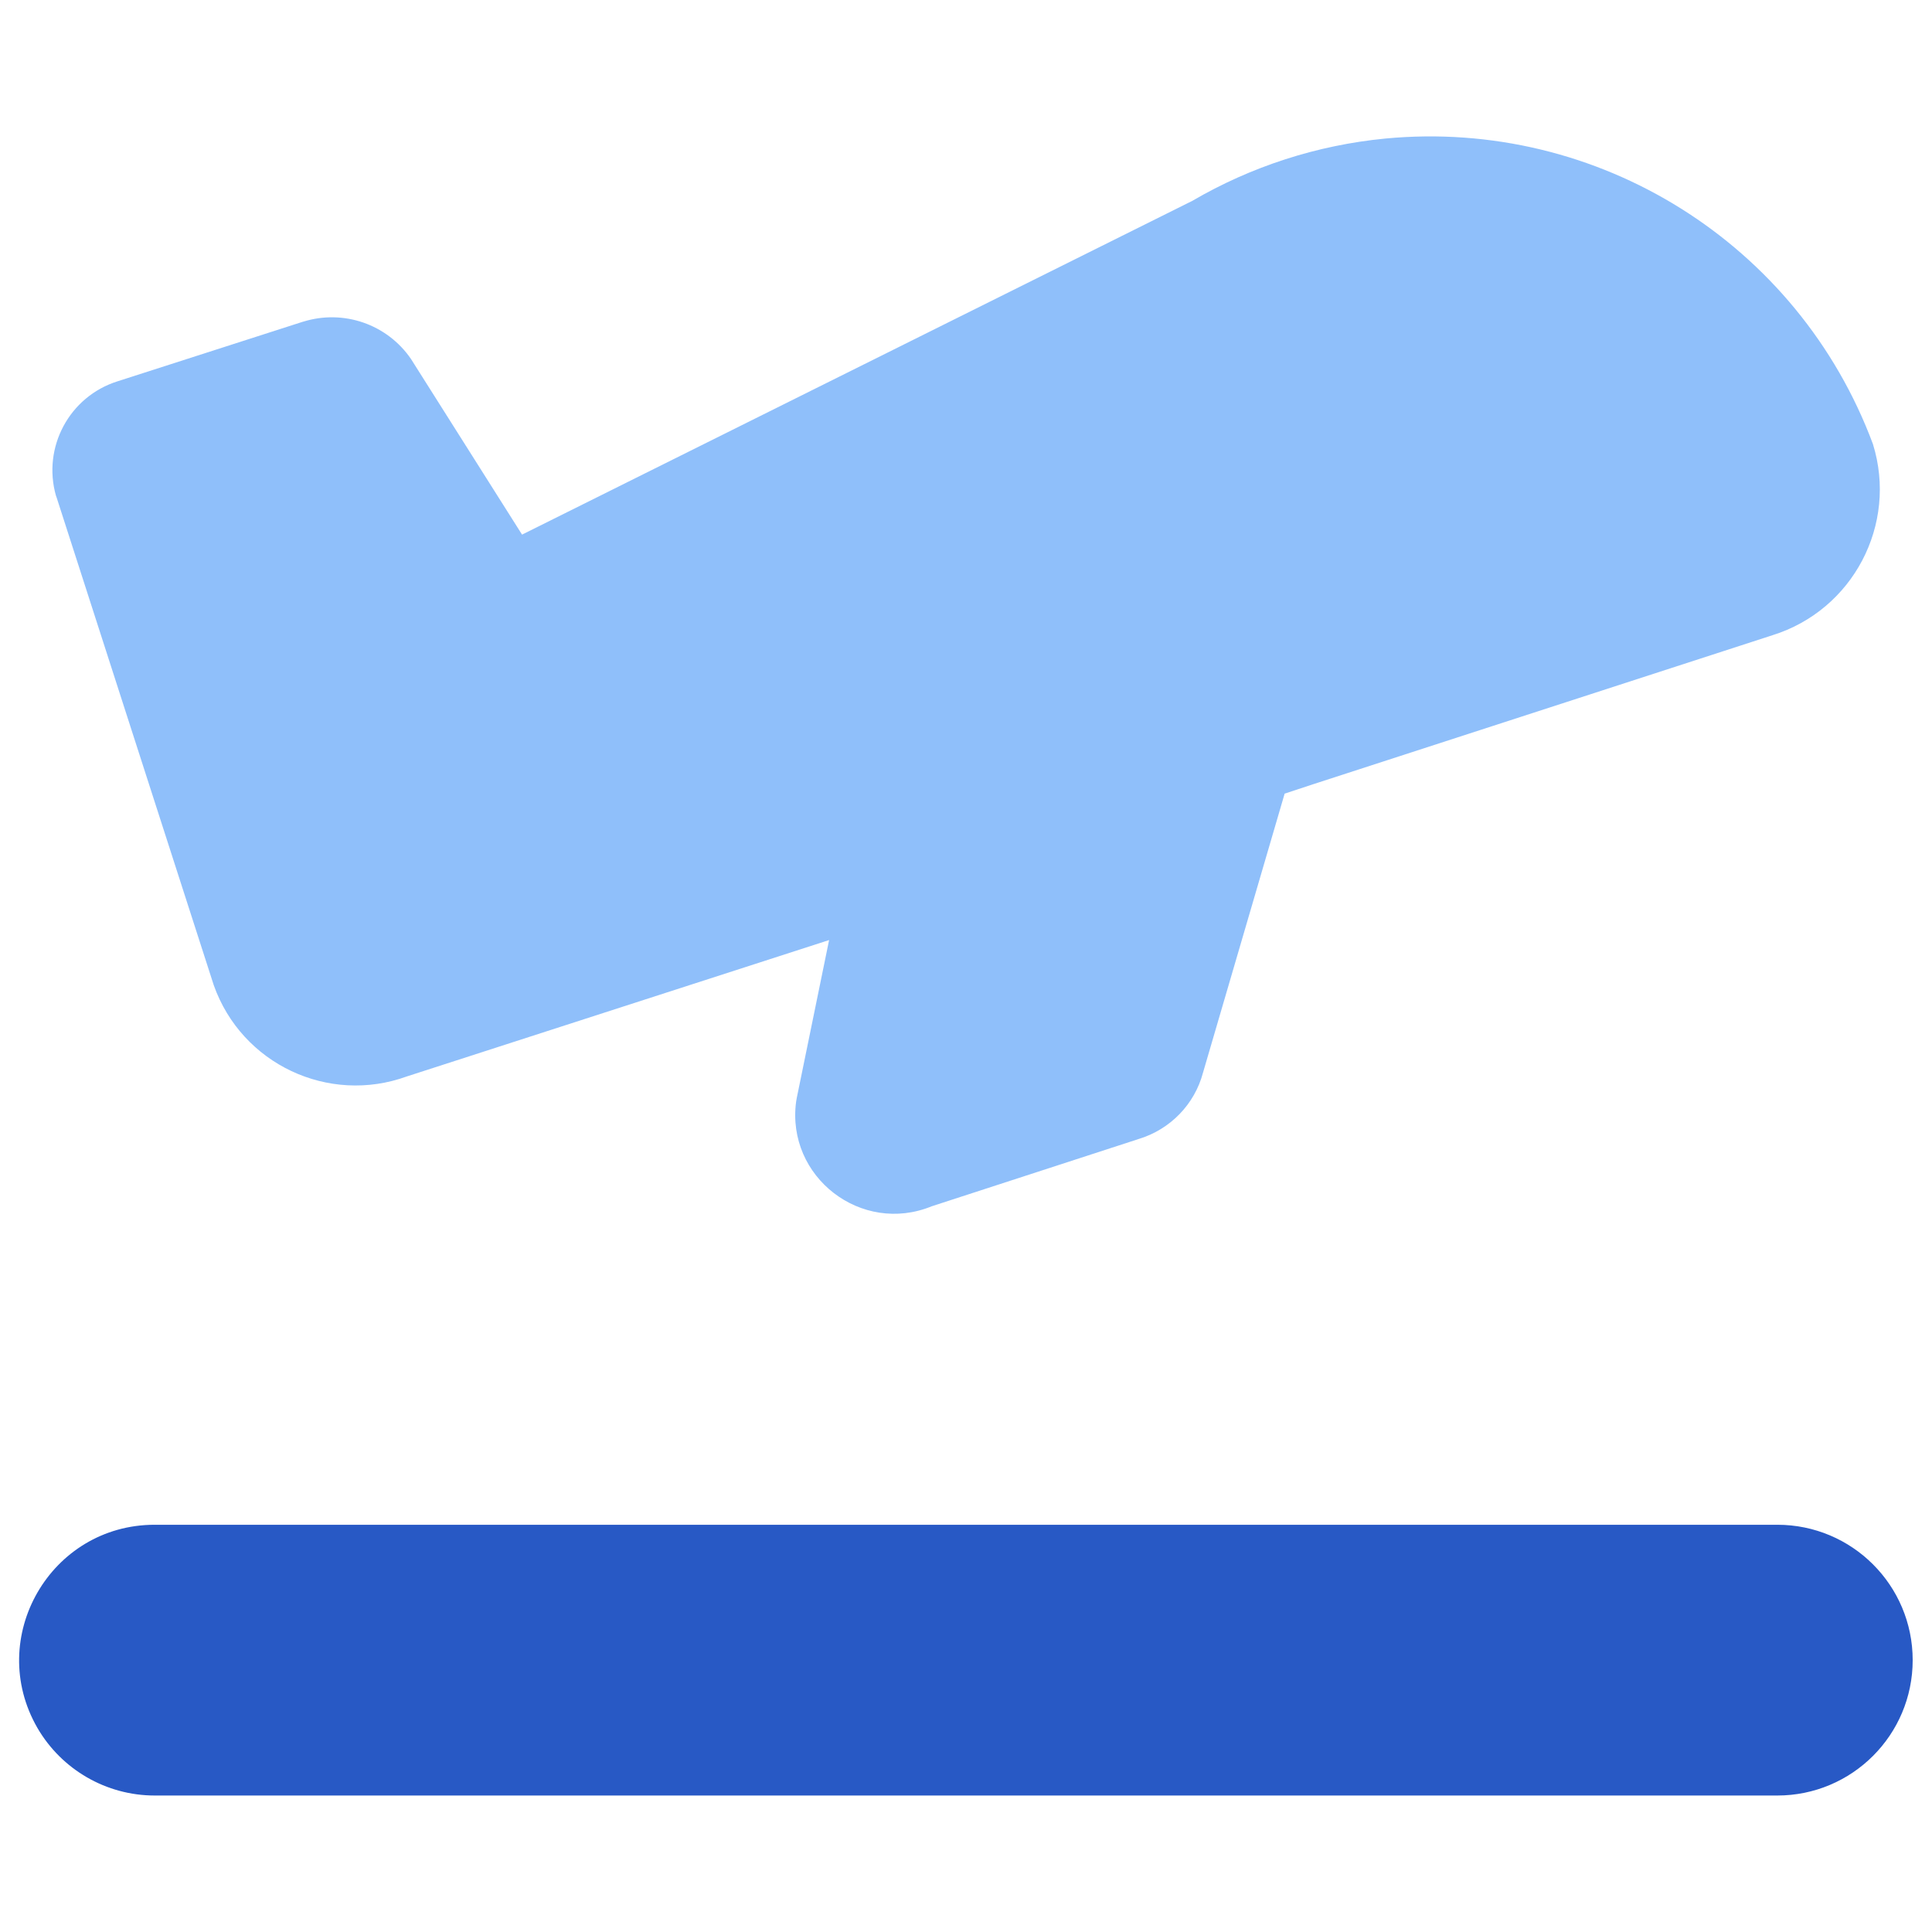
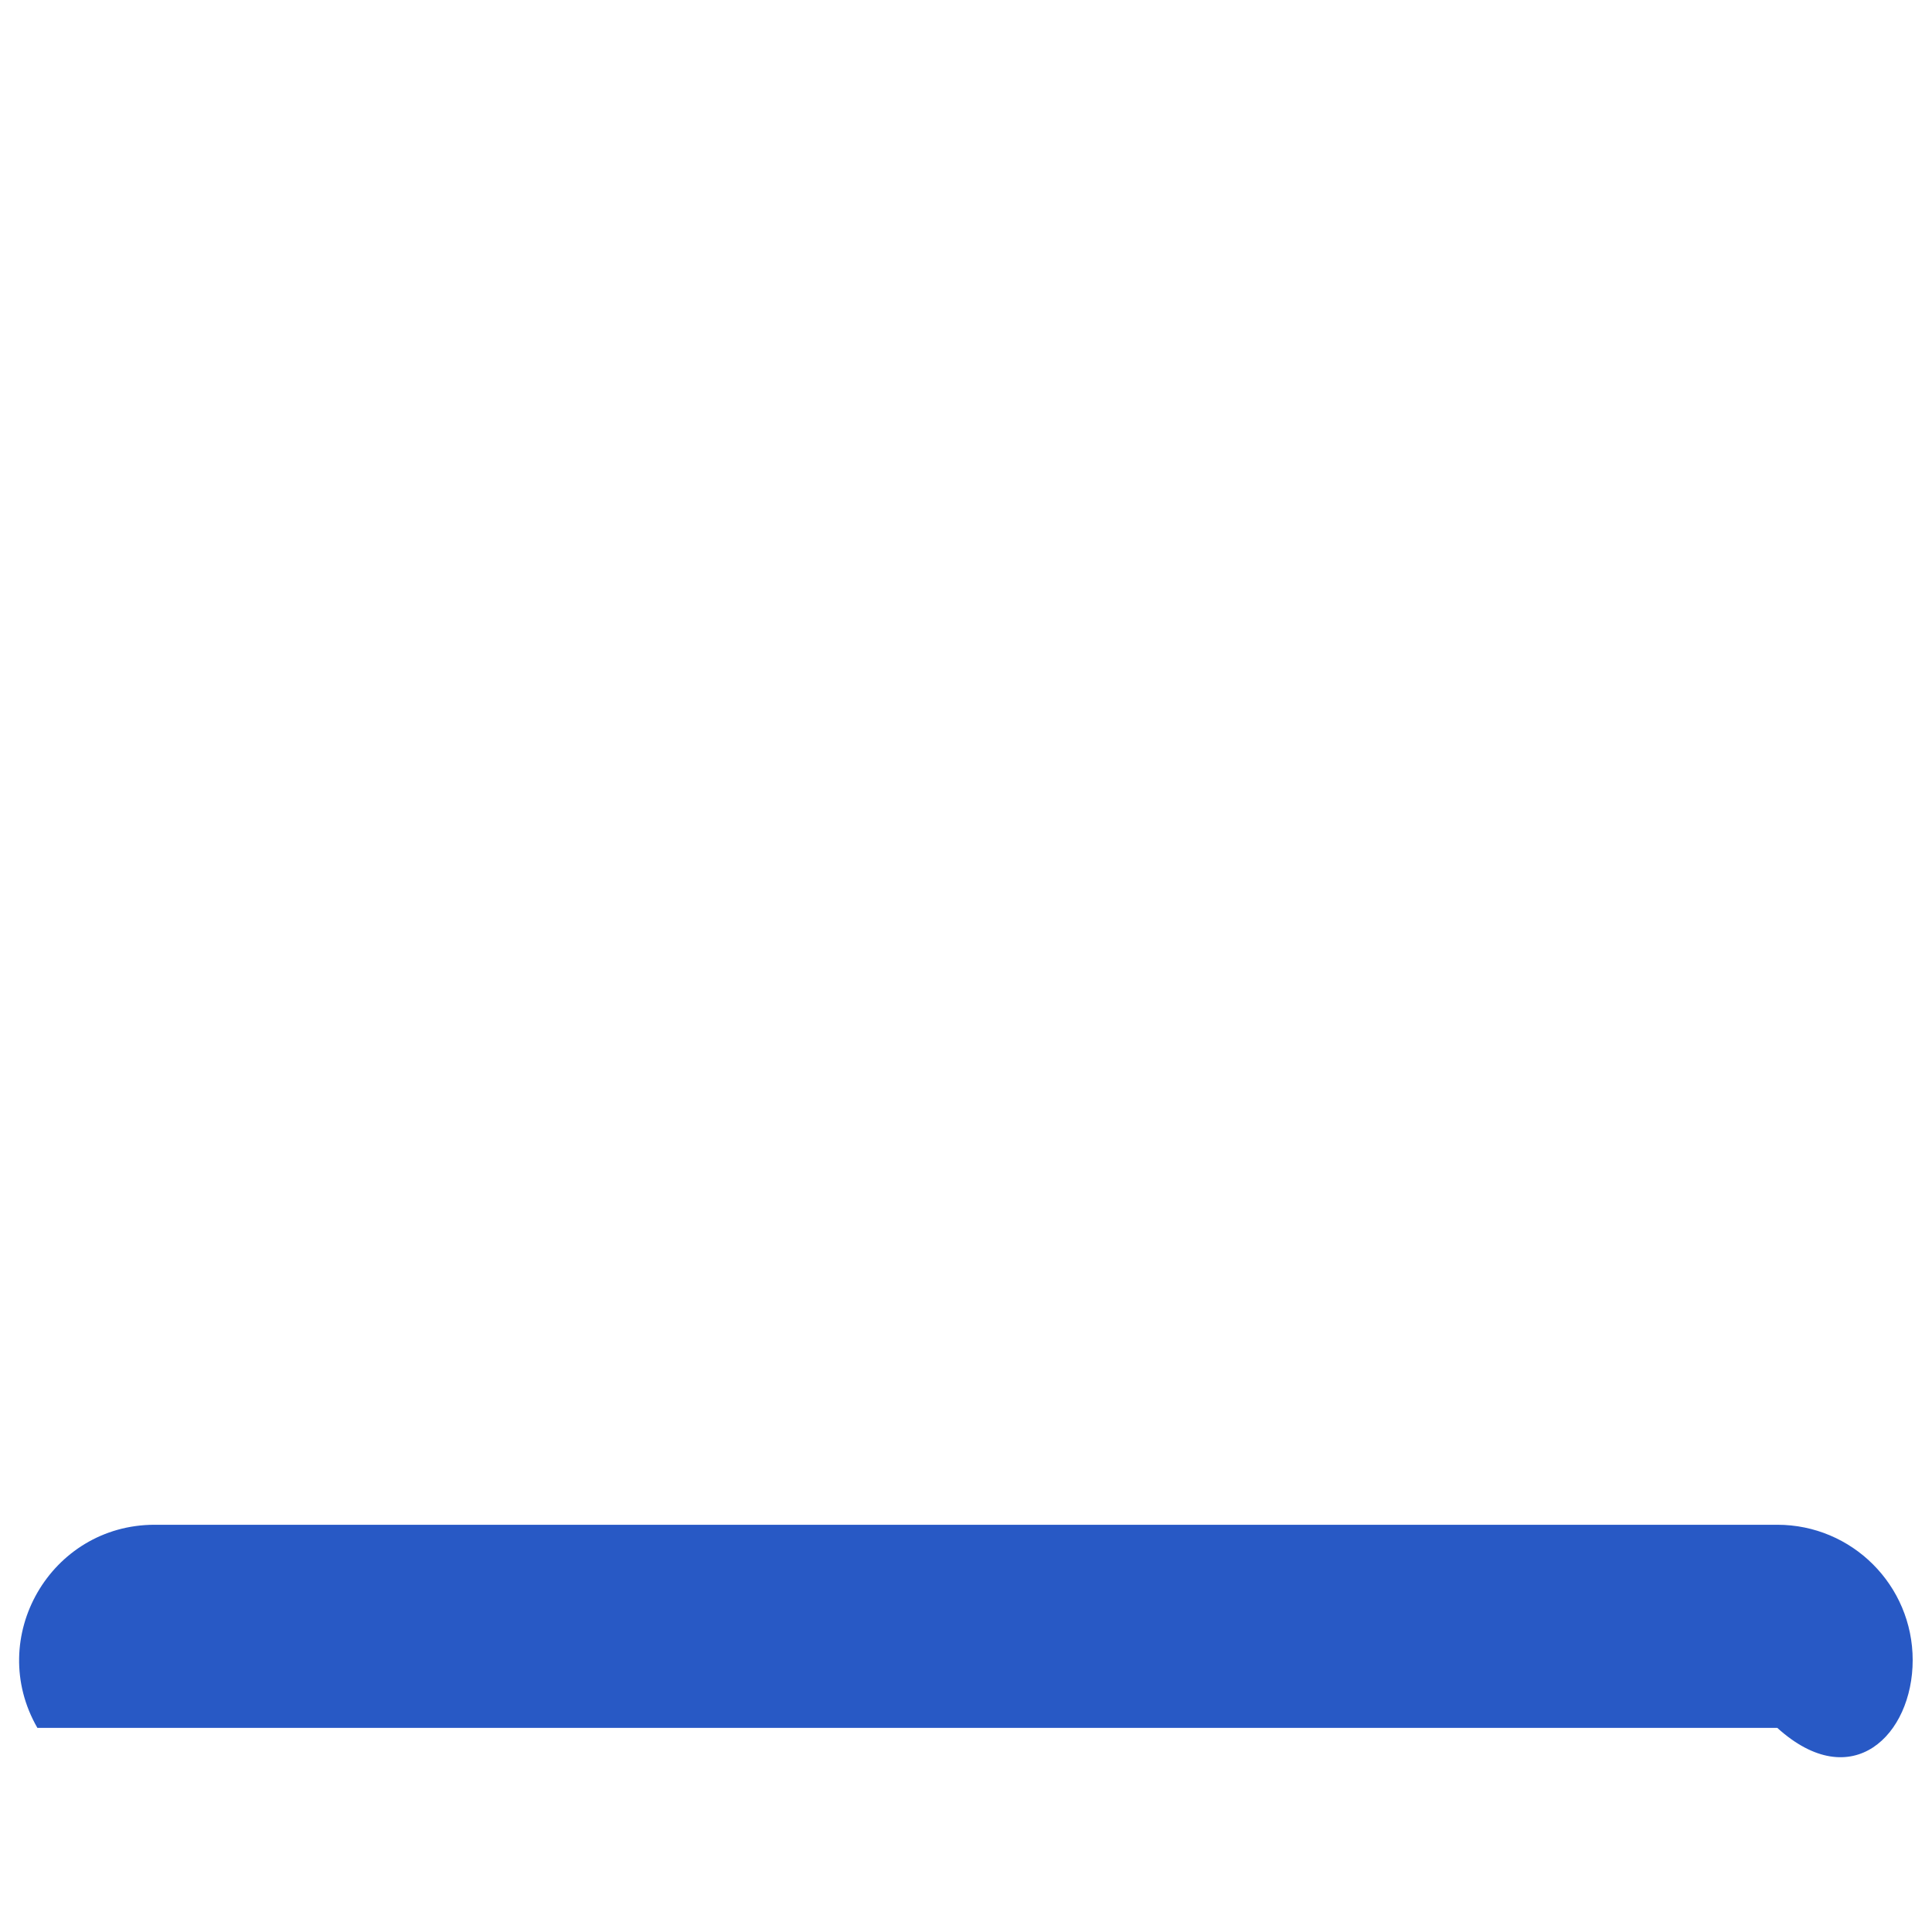
<svg xmlns="http://www.w3.org/2000/svg" fill="none" viewBox="0 0 14 14" id="Take-Off--Streamline-Core">
  <desc>Take Off Streamline Icon: https://streamlinehq.com</desc>
  <g id="take-off--travel-plane-adventure-airplane-take-off-airport">
-     <path id="Union" fill="#8fbffa" fill-rule="evenodd" d="M10.038 1.004C11.581 0.857 13.031 1.765 13.572 3.218C13.753 3.801 13.427 4.421 12.844 4.603L9.518 5.682L9.309 5.751L8.718 7.771C8.657 8.003 8.479 8.185 8.25 8.254L6.752 8.741C6.242 8.95 5.696 8.529 5.769 7.983C5.772 7.965 5.775 7.948 5.779 7.93L6.008 6.812L2.949 7.8C2.38 8.007 1.751 7.71 1.549 7.139L1.547 7.133L0.409 3.601L0.406 3.594C0.305 3.241 0.503 2.873 0.852 2.763L2.196 2.331H2.197C2.489 2.24 2.805 2.349 2.978 2.601L3.783 3.874L8.639 1.456C9.067 1.206 9.544 1.052 10.038 1.004Z" clip-rule="evenodd" stroke-width="1" />
-     <path id="Vector (Stroke)" fill="#2859c5" fill-rule="evenodd" d="M13.86 12.03C13.86 11.488 13.421 11.049 12.879 11.049H1.121C0.366 11.049 -0.106 11.867 0.271 12.521C0.447 12.824 0.771 13.011 1.121 13.011H12.879C13.421 13.011 13.86 12.572 13.86 12.03Z" clip-rule="evenodd" stroke-width="1" />
+     <path id="Vector (Stroke)" fill="#2859c5" fill-rule="evenodd" d="M13.86 12.03C13.86 11.488 13.421 11.049 12.879 11.049H1.121C0.366 11.049 -0.106 11.867 0.271 12.521H12.879C13.421 13.011 13.86 12.572 13.86 12.03Z" clip-rule="evenodd" stroke-width="1" />
  </g>
</svg>